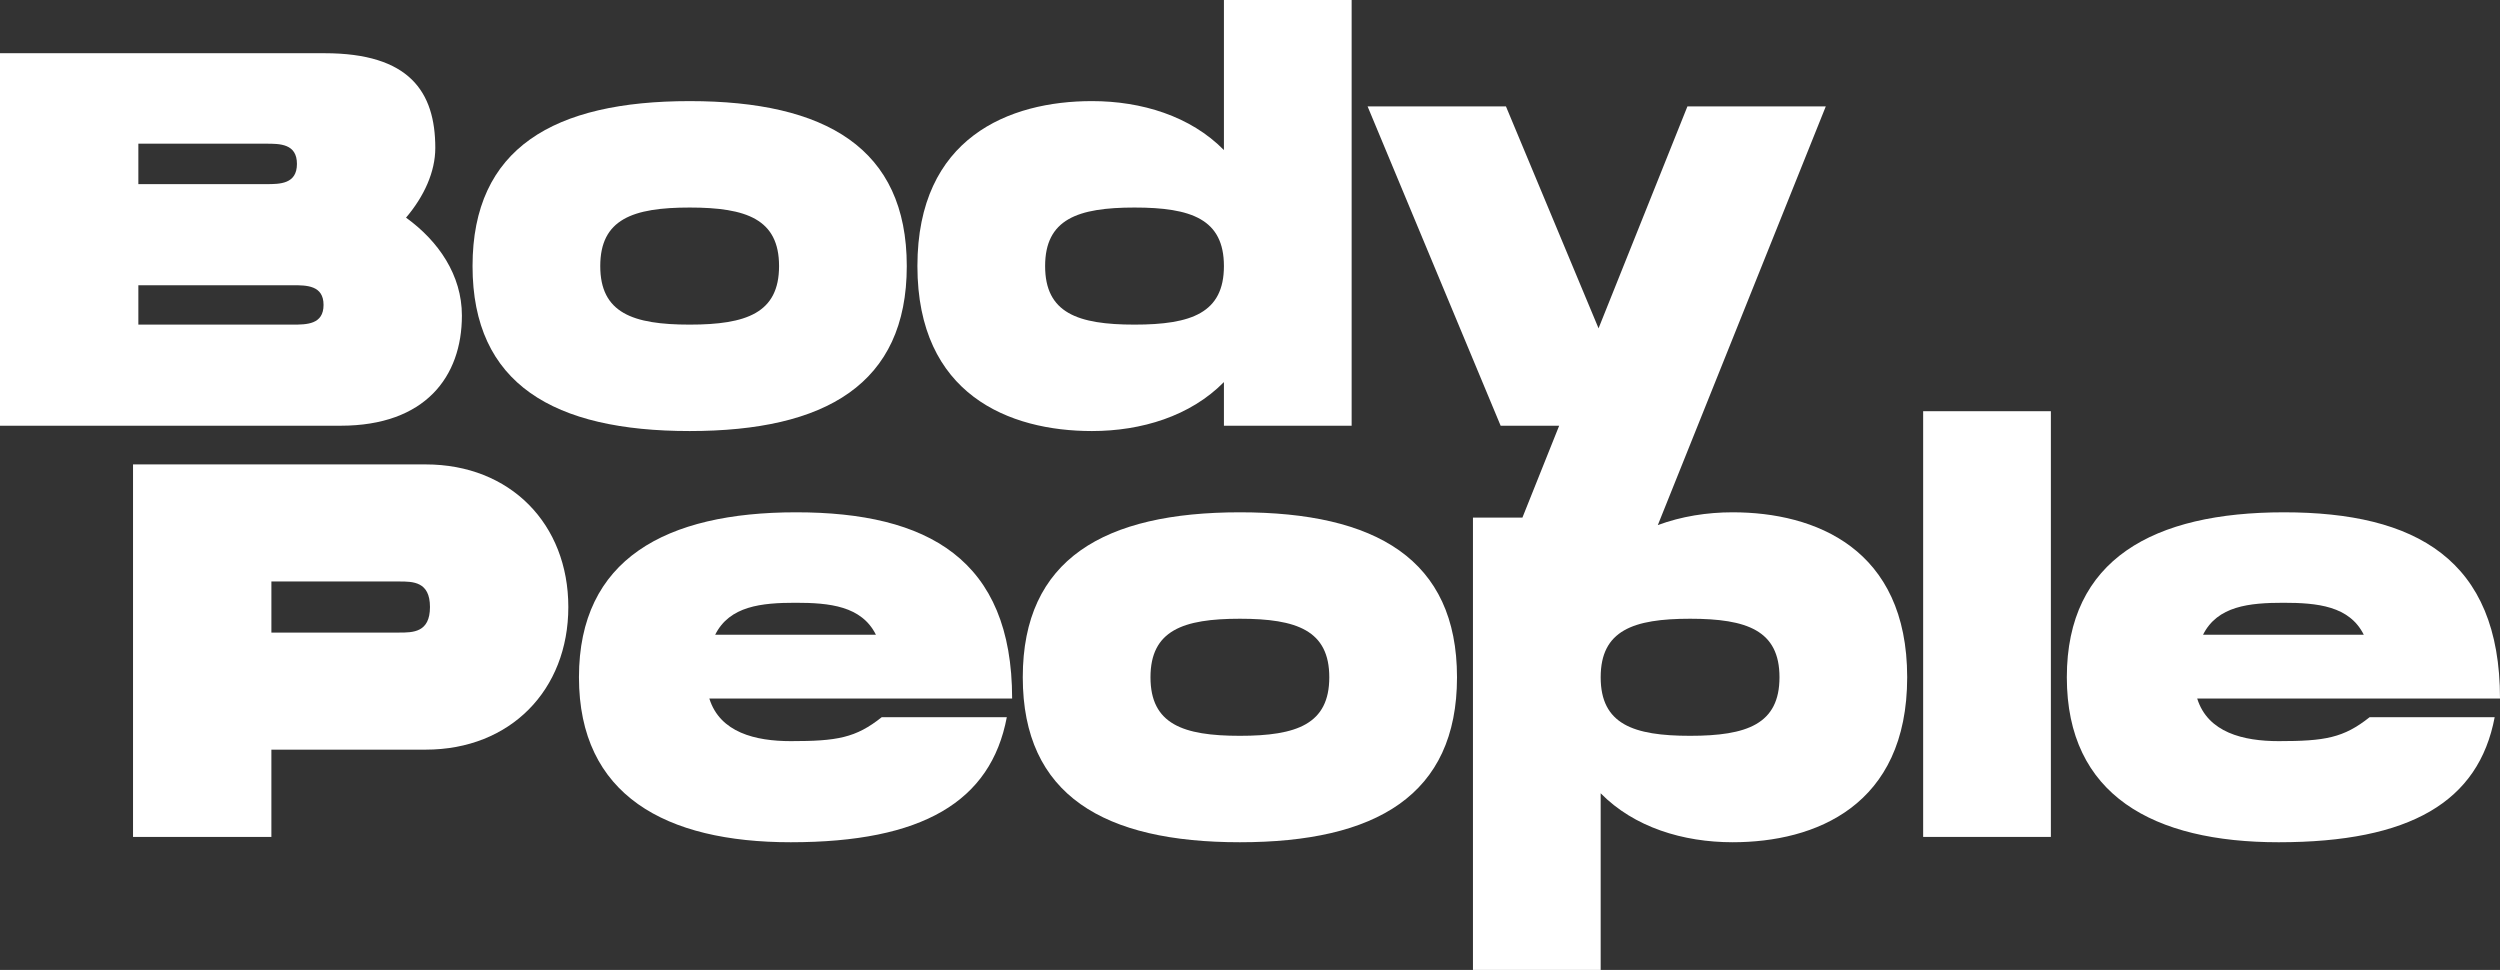
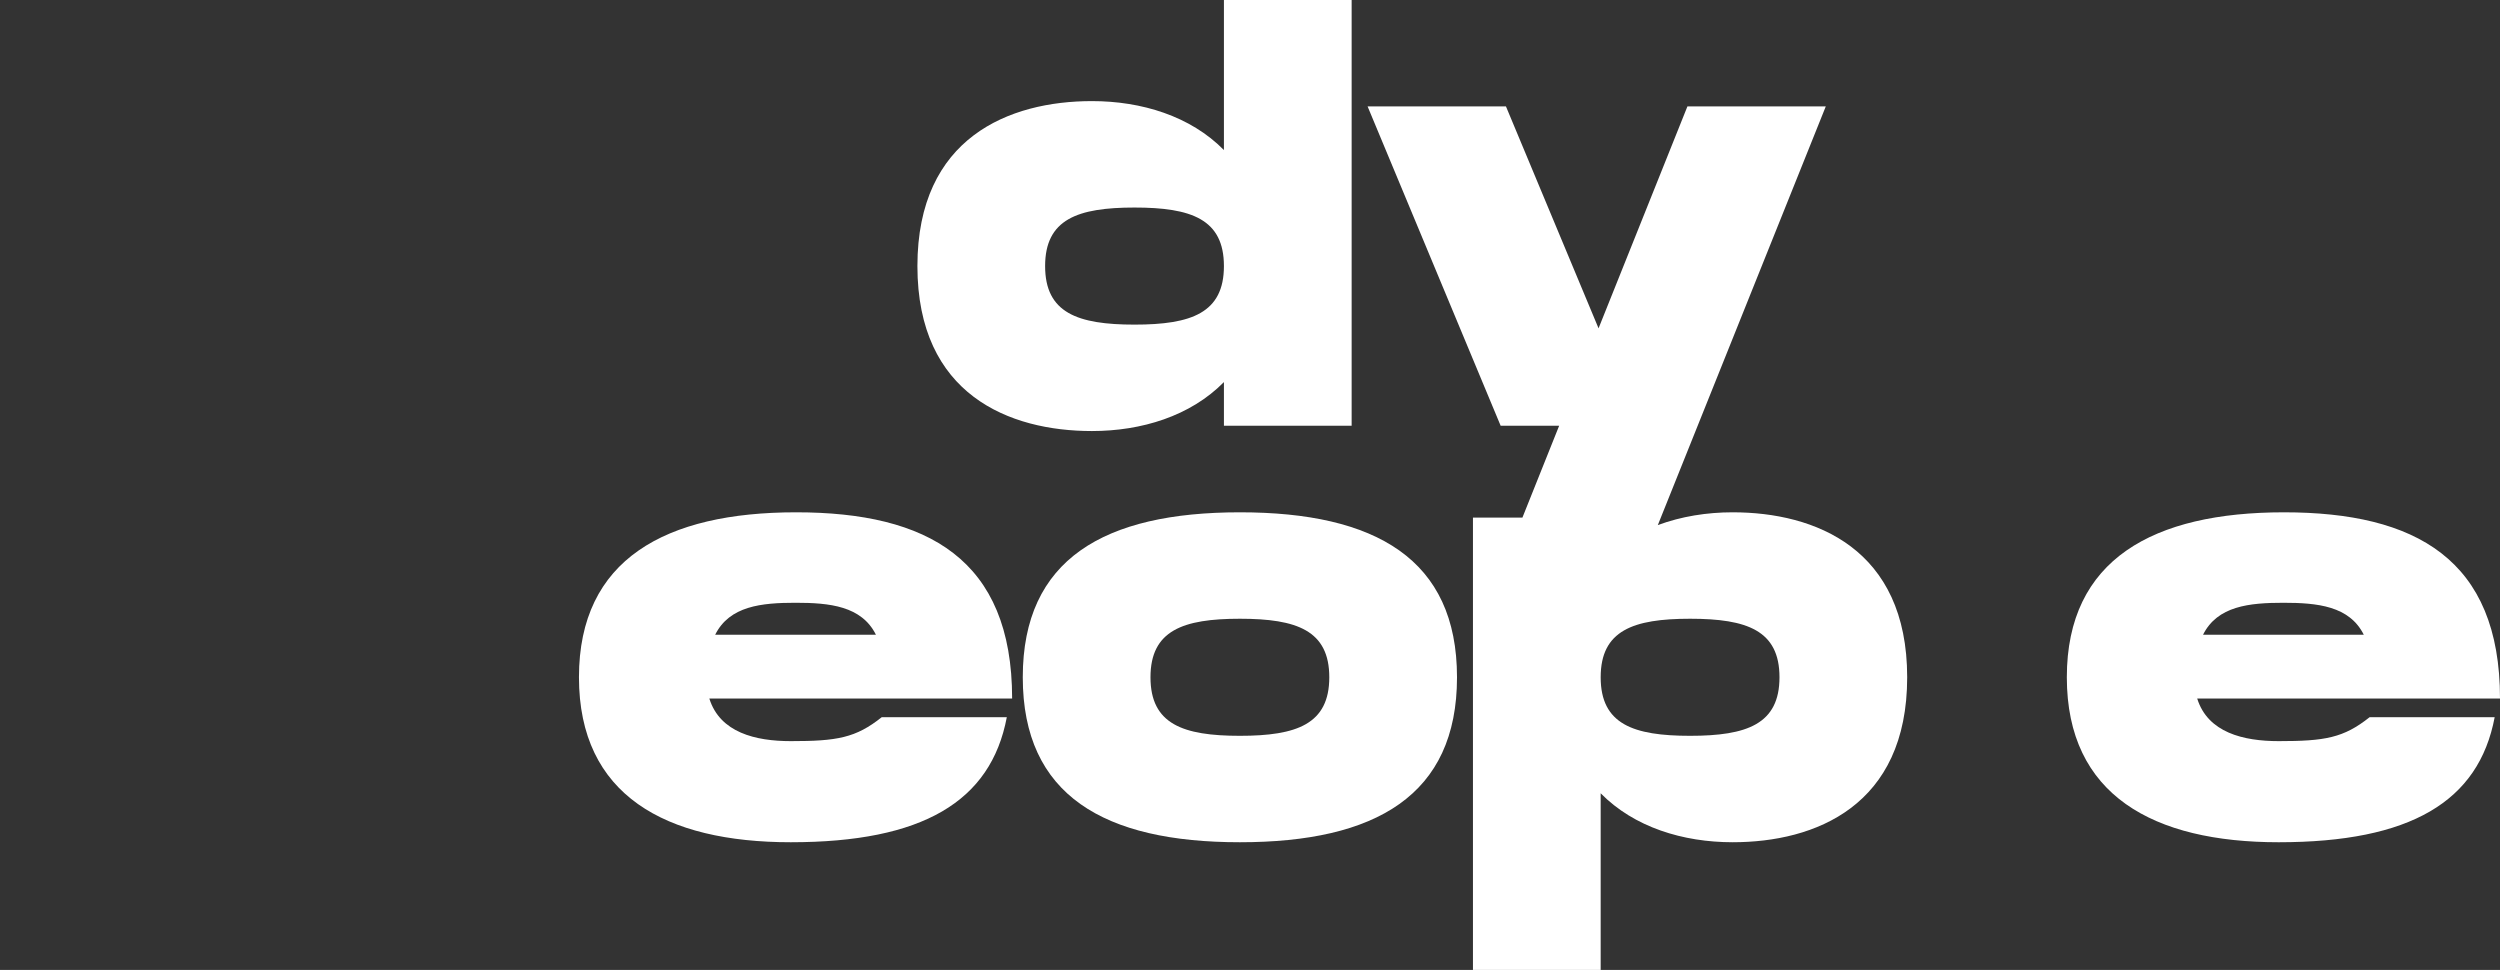
<svg xmlns="http://www.w3.org/2000/svg" version="1.1" id="Layer_1" x="0px" y="0px" viewBox="0 0 471.788 183.045" style="enable-background:new 0 0 471.788 183.045;" xml:space="preserve">
  <rect x="0" y="0" width="471.788" height="183.045" fill="#333333" stroke="none" />
  <style type="text/css">
	.st0{fill:#FFFFFF;}
</style>
  <g>
-     <path class="st0" d="M87.168,59.552c0-7.633-4.419-14.06-10.545-18.478   c3.415-4.017,5.524-8.636,5.524-13.156c0-10.645-4.921-17.875-20.888-17.875H0v70.297h64.271   C80.239,80.339,87.168,71.1,87.168,59.552z M26.11,27.115h24.102c2.611,0,5.825,0,5.825,3.816   c0,3.816-3.214,3.816-5.825,3.816h-24.102V27.115z M55.233,61.259H26.11v-7.431h29.123   c2.611,0,5.825,0,5.825,3.715C61.058,61.259,57.844,61.259,55.233,61.259z" />
-     <path class="st0" d="M130.149,81.344c25.608,0,40.973-8.837,40.973-31.131   c0-22.294-15.365-31.132-40.973-31.132c-25.608,0-40.973,8.837-40.973,31.132   C89.175,72.506,104.54,81.344,130.149,81.344z M130.149,39.166c10.745,0,16.871,2.209,16.871,11.047   c0,8.837-6.126,11.047-16.871,11.047c-10.746,0-16.872-2.21-16.872-11.047   C113.277,41.375,119.403,39.166,130.149,39.166z" />
    <path class="st0" d="M206.068,81.344c9.339,0,18.578-2.812,24.905-9.239v8.235h24.102V0h-24.102v28.319   c-6.327-6.427-15.566-9.239-24.905-9.239c-15.566,0-32.939,6.829-32.939,31.132   S190.502,81.344,206.068,81.344z M214.102,39.166c10.745,0,16.871,2.209,16.871,11.047   c0,8.837-6.126,11.047-16.871,11.047c-10.746,0-16.872-2.21-16.872-11.047   C197.231,41.375,203.357,39.166,214.102,39.166z" />
-     <path class="st0" d="M80.338,87.642H25.105v70.297h26.11v-16.47h29.123   c15.968,0,26.914-11.248,26.914-26.914C107.252,98.891,96.306,87.642,80.338,87.642z M75.317,119.376   H51.216v-9.64H75.317c2.611,0,5.825,0,5.825,4.82C81.142,119.376,77.929,119.376,75.317,119.376z" />
    <path class="st0" d="M150.232,96.68c-24.604,0-40.973,8.838-40.973,31.132s16.369,31.132,39.969,31.132   c24.805,0,37.759-7.633,40.772-23.6h-23.6c-4.921,3.917-8.436,4.519-17.172,4.519   c-6.628,0-13.357-1.607-15.365-8.034h57.141C191.004,105.518,175.037,96.68,150.232,96.68z    M134.968,119.778c2.711-5.423,8.737-6.026,15.164-6.026s12.453,0.603,15.164,6.026H134.968z" />
    <path class="st0" d="M233.986,96.68c-25.608,0-40.973,8.838-40.973,31.132s15.365,31.132,40.973,31.132   c25.608,0,40.973-8.838,40.973-31.132S259.594,96.68,233.986,96.68z M233.986,138.859   c-10.746,0-16.872-2.21-16.872-11.047s6.126-11.046,16.872-11.046c10.745,0,16.871,2.209,16.871,11.046   S244.731,138.859,233.986,138.859z" />
    <path class="st0" d="M326.977,96.68c-4.869,0-9.707,0.773-14.123,2.415l31.698-79.011h-26.111   l-16.771,41.877l-17.473-41.877h-26.111l25.106,60.255h11.047l-6.938,17.346h-9.331v85.36h24.101   v-33.34c6.327,6.427,15.566,9.239,24.905,9.239c15.565,0,32.939-6.829,32.939-31.132   S342.543,96.68,326.977,96.68z M318.944,138.859c-10.746,0-16.872-2.21-16.872-11.047   s6.126-11.046,16.872-11.046c10.745,0,16.872,2.209,16.872,11.046S329.688,138.859,318.944,138.859z" />
-     <rect x="362.929" y="77.6" class="st0" width="24.101" height="80.339" />
    <path class="st0" d="M430.011,139.863c-6.628,0-13.356-1.607-15.365-8.034h57.142   c0-26.311-15.968-35.149-40.772-35.149c-24.604,0-40.974,8.838-40.974,31.132   s16.37,31.132,39.969,31.132c24.805,0,37.76-7.633,40.772-23.6h-23.599   C442.263,139.261,438.748,139.863,430.011,139.863z M430.915,113.753c6.427,0,12.452,0.603,15.164,6.026   h-30.329C418.462,114.355,424.488,113.753,430.915,113.753z" />
  </g>
</svg>